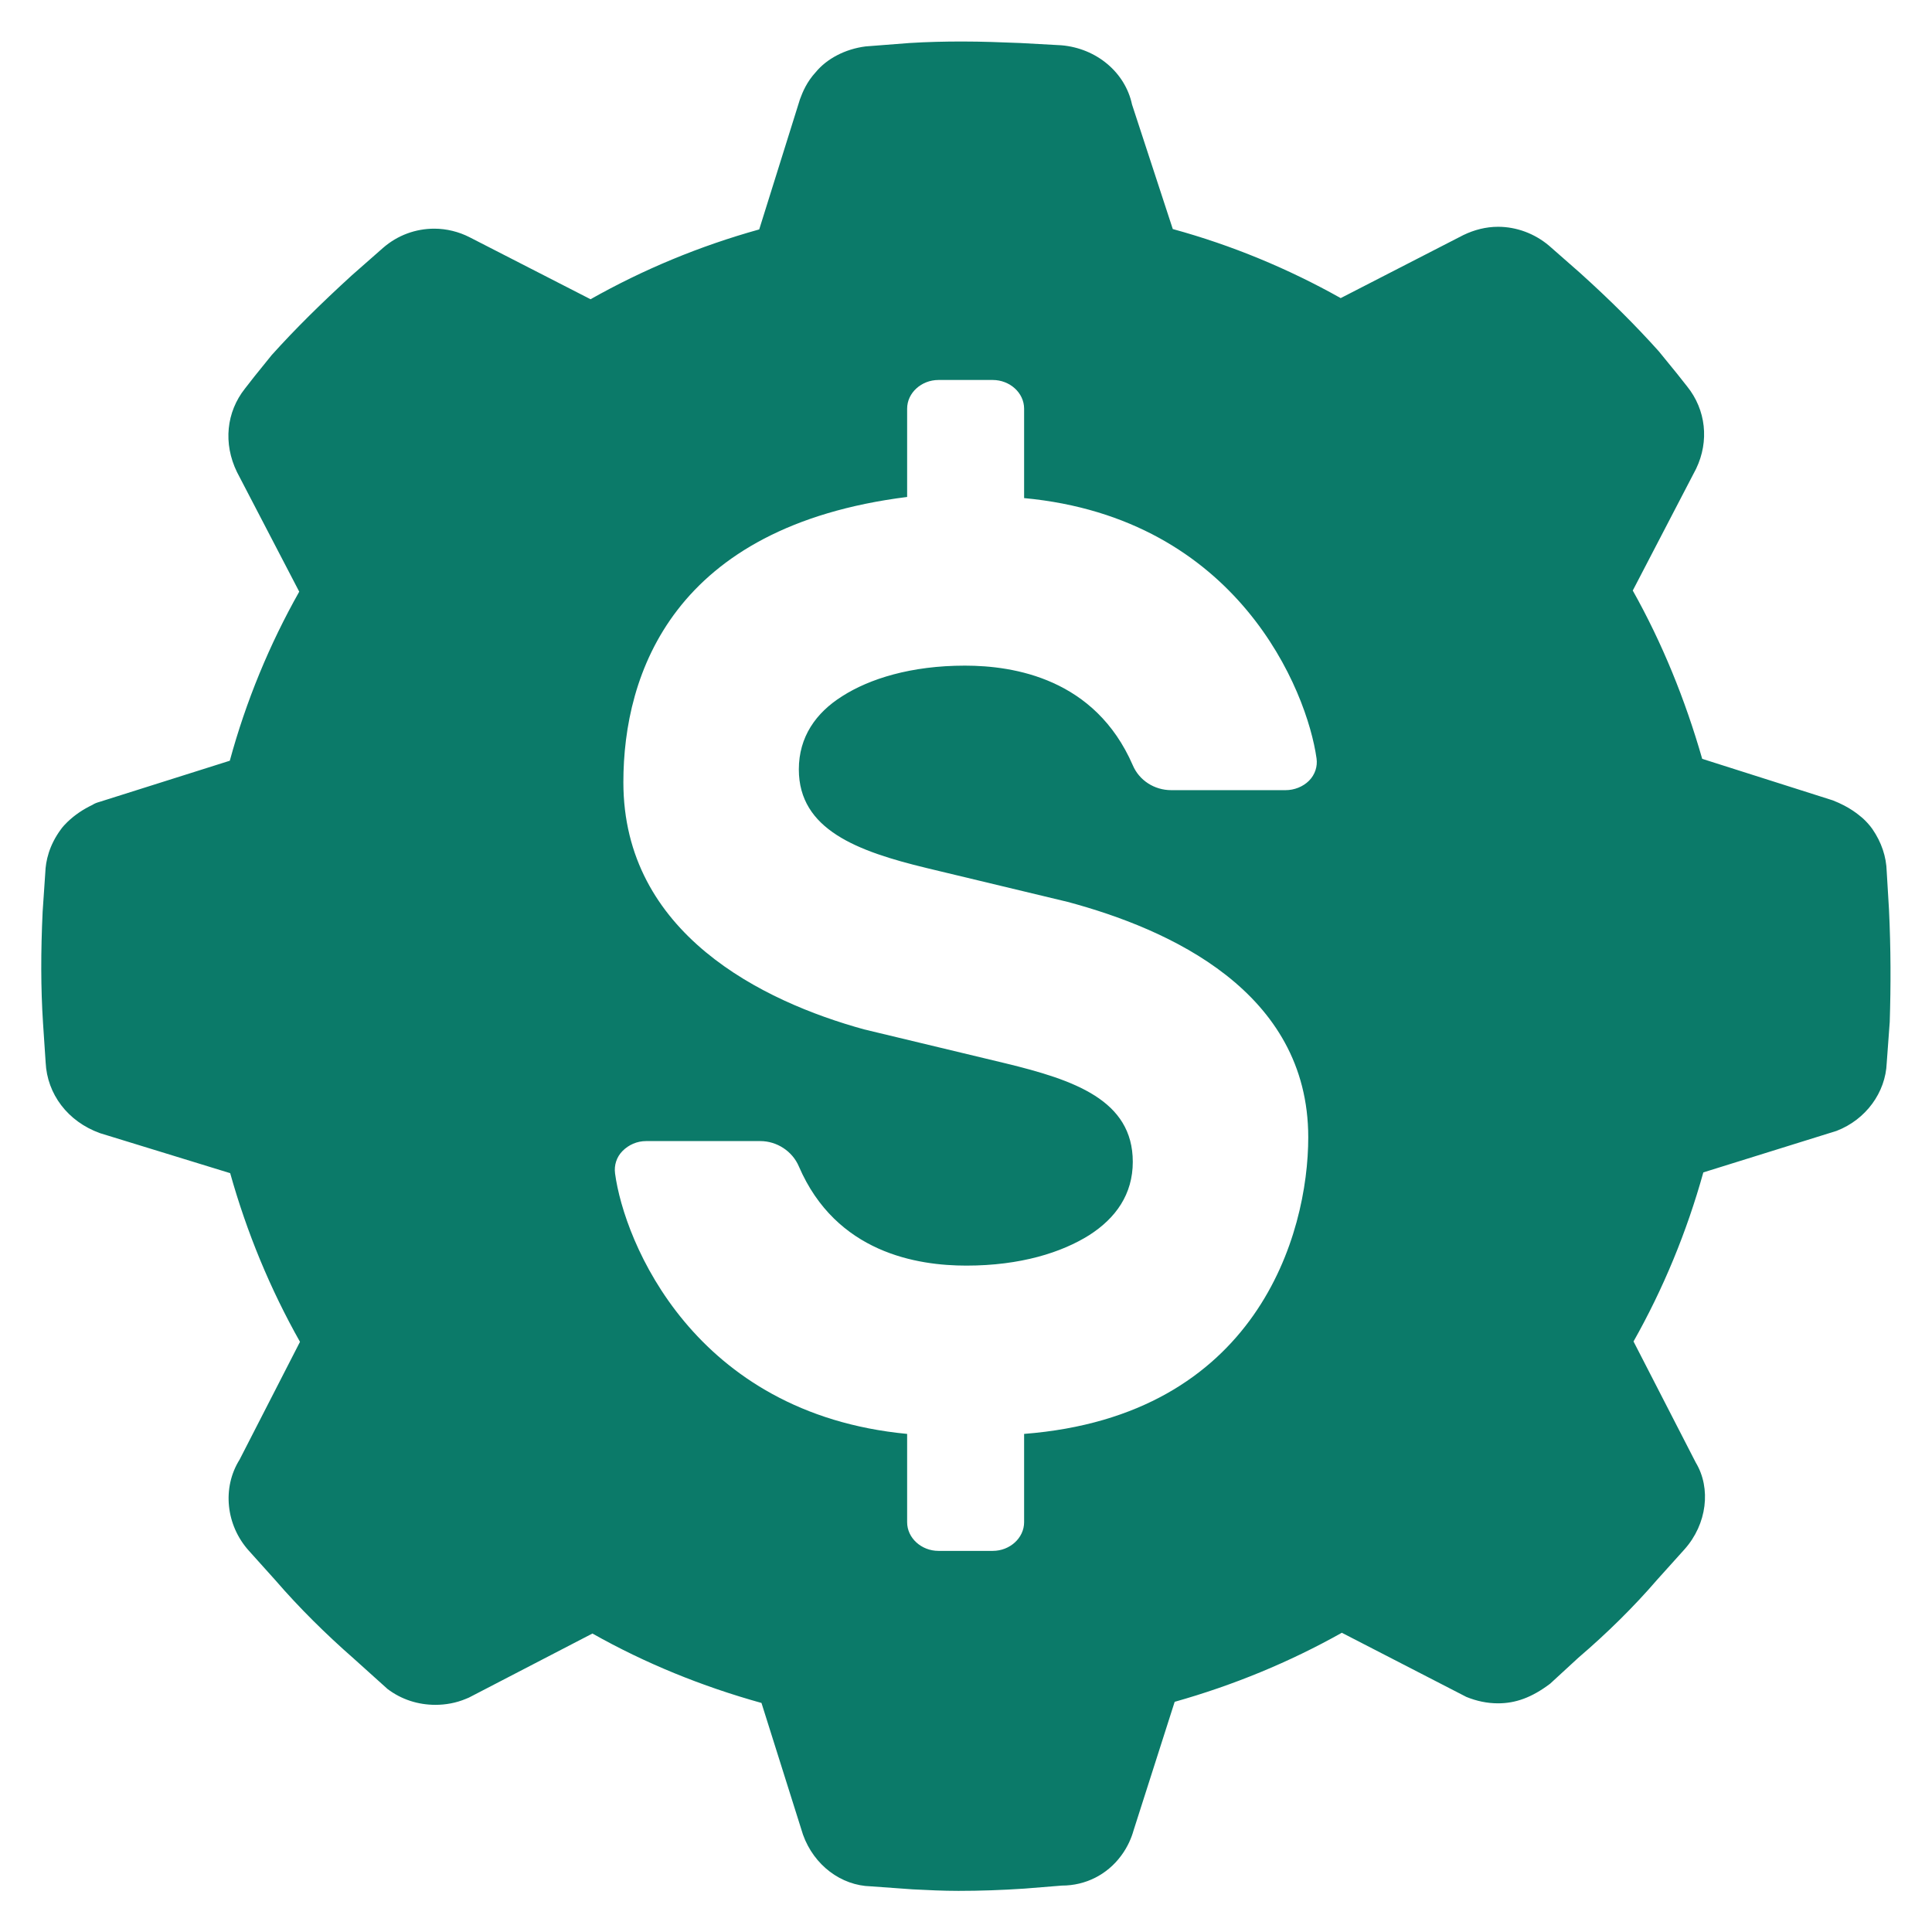
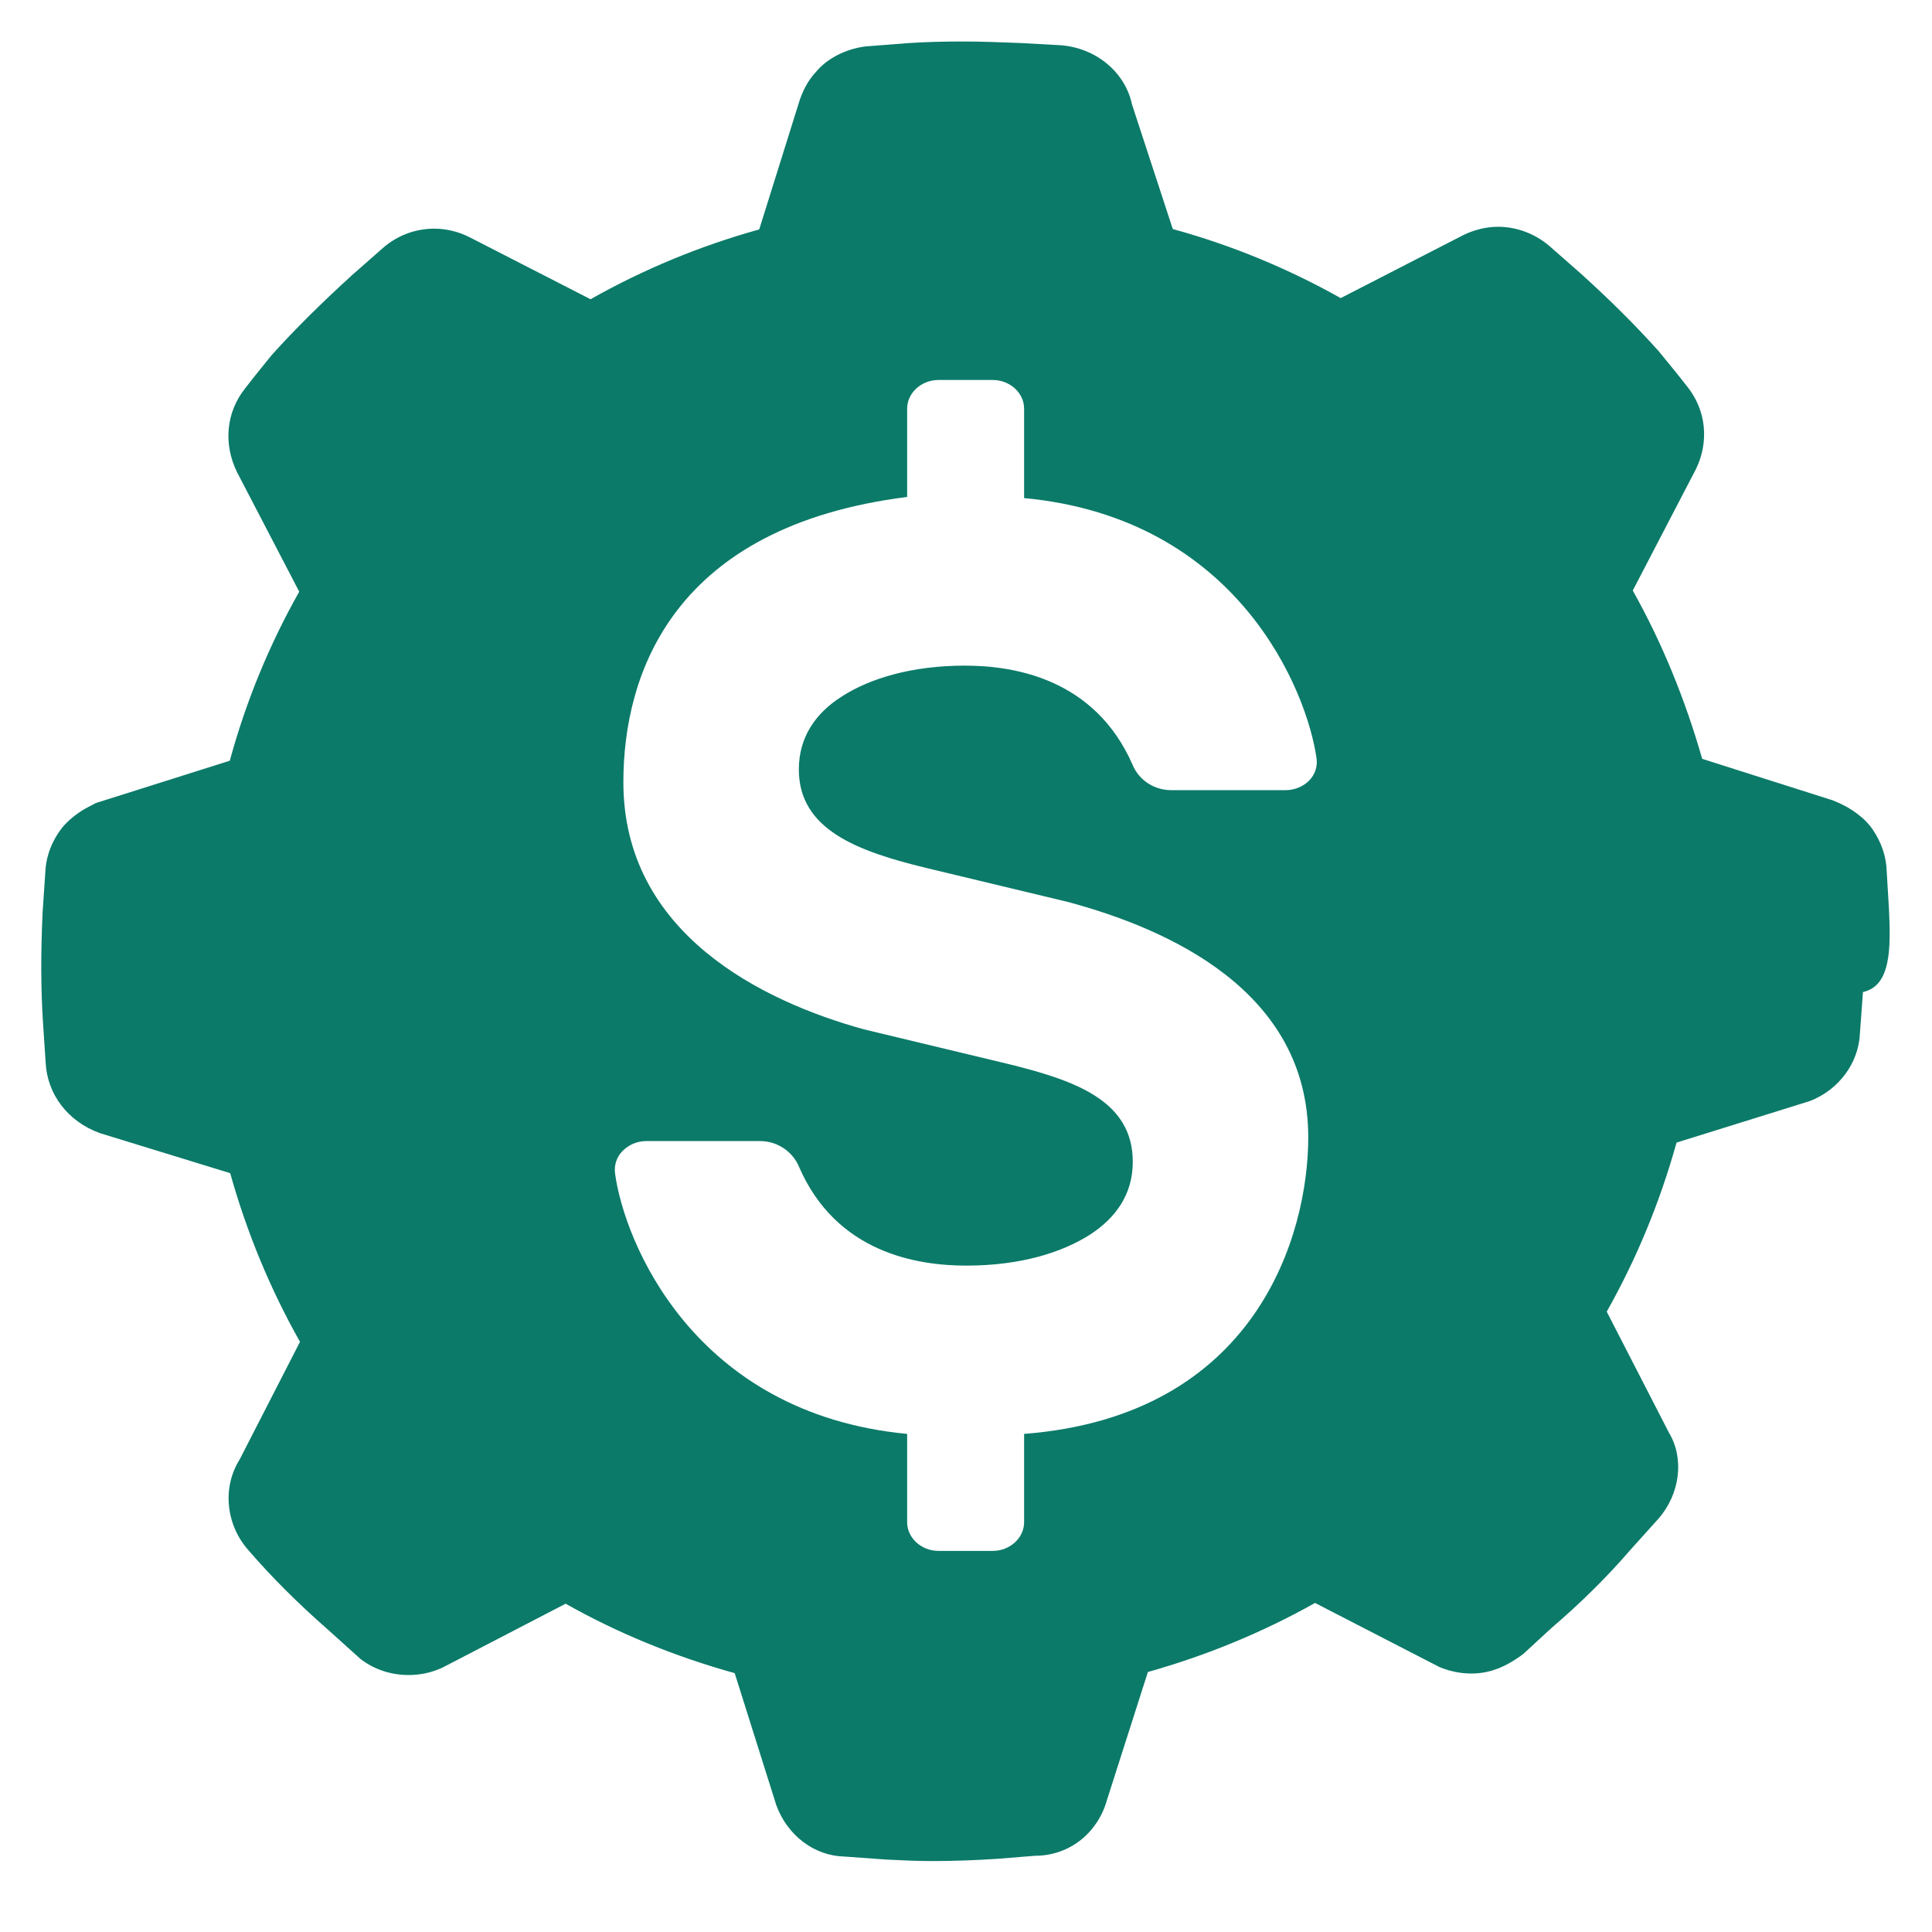
<svg xmlns="http://www.w3.org/2000/svg" version="1.1" id="Layer_1" x="0px" y="0px" viewBox="0 0 512 512" style="enable-background:new 0 0 512 512;" xml:space="preserve">
  <style type="text/css">
	.st0{fill:#0B7A69;}
</style>
-   <path class="st0" d="M500.6,241l-0.6-10c-0.1-4-1.4-7.8-3.8-11.3c-0.7-1-1.7-2.1-2.6-2.9c-1.1-0.9-3.3-2.9-7.9-4.7l-34.6-11  c-4.5-15.7-10.6-30.7-18.4-44.6l16.8-32.3c3.5-7.3,2.6-15.6-2.4-21.8c-1.3-1.7-3.4-4.3-7.5-9.3c-6.1-6.8-12.8-13.5-20.9-20.8  l-8.2-7.2c-3.8-3.2-8.6-5-13.5-5c-3.2,0-6.3,0.8-9.2,2.2l-32.5,16.7c-13.9-7.8-28.8-14-44.5-18.3L300,27.7  c-1.8-8.5-9.4-14.9-18.7-15.7l-10.9-0.6c-5-0.2-10.2-0.4-15.4-0.4c-4.6,0-9.2,0.1-14,0.4l-11.6,0.9c-5.5,0.7-10.3,3.3-13.2,6.8  c-2.4,2.6-3.5,5.3-4.2,7.2l-10.8,34.5c-15.8,4.4-30.7,10.6-44.7,18.5l-32-16.4c-2.9-1.5-6.2-2.3-9.4-2.3c-4.9,0-9.7,1.7-13.6,5.1  L93.2,73C85,80.5,78.4,87,72,94.1c-3.9,4.8-5.9,7.3-7.1,8.9c-4.9,6.2-5.8,14.5-2.1,22.1l16.5,31.7c-7.9,14-14.1,29-18.4,44.8  l-34.5,10.9c-0.7,0.2-1.3,0.4-1.9,0.8c-2.5,1.2-4.6,2.6-6.6,4.5c-0.6,0.6-1.2,1.2-1.7,1.9c-3.2,4.3-4.1,8.5-4.2,11.6l-0.7,10.3  c-0.5,10.7-0.5,20.2,0.1,29.5l0.7,10.5c0.4,8.3,5.8,15.6,14.4,18.7L61,310.9c4.4,15.7,10.6,30.7,18.5,44.7l-16,31.2  c-4.7,7.5-3.6,17.4,2.4,24.1l7.1,7.9c6.3,7.3,13.4,14.3,20.7,20.7l9,8.1c3.7,2.8,8.1,4.2,12.7,4.2c2.7,0,5.5-0.5,8.1-1.6  c0.5-0.2,1-0.4,1.5-0.7l32-16.6c14,7.9,29,14,44.8,18.4l11,34.9c2.9,8.1,10.1,13.5,18,13.7l11.1,0.8c4,0.2,8,0.4,12.1,0.4  c5.7,0,11.5-0.2,17.5-0.6l9.9-0.8c6.3,0,12-2.9,15.7-7.9c1.8-2.4,2.8-4.9,3.3-6.7l10.9-34.1c15.6-4.4,30.4-10.5,44.3-18.3l33,17  c2.7,1.1,5.5,1.7,8.4,1.7c4.6,0,8.9-1.5,13.8-5.2l7.5-6.9c7.6-6.5,14.7-13.5,20.9-20.7l7.2-8c6-6.7,7.1-16.2,3-23l-16.5-32.1  c7.9-14,14.1-29,18.5-44.8l35.3-11c7.8-3,13-10.2,13.3-18l0.8-10.9C501.1,261.3,501.1,251.4,500.6,241z M346.9,206.9  c-1.6,1.6-3.9,2.5-6.2,2.5h-30.3c-4.5,0-8.5-2.6-10.2-6.6c-10-23-31.5-26.4-44.5-26.4c-14.3,0-25.3,3.5-32.5,8.1  c-7,4.4-11.5,10.8-11.5,19.4c0,16,15.6,21.7,33.7,26.1l37.5,9c26.9,7.2,63.8,23.7,63.8,62.4c0,25.7-13.6,73.8-75.3,78.6v23.4  c0,4.2-3.8,7.6-8.3,7.6h-14.4c-4.5,0-8.3-3.4-8.3-7.6v-23.4c-56.7-5.4-75-51.1-77.4-69c-0.3-2.2,0.4-4.4,2-6  c1.6-1.6,3.8-2.6,6.2-2.6h30.3c4.4,0,8.5,2.7,10.2,6.7c9.9,23,31.5,26.3,44.4,26.3c14.4,0,25.3-3.5,32.6-8.1  c7-4.5,11.5-10.8,11.5-19.4c0-16.4-15.6-21.7-33.7-26.1l-37.5-9c-26.9-7.4-63.8-25.4-63.8-65.5c0-28.8,13.2-67.8,75.2-75.6v-23.4  c0-4.2,3.8-7.6,8.3-7.6h14.4c4.5,0,8.3,3.4,8.3,7.6V132c56.7,5.3,75,51.1,77.5,69C349.2,203.1,348.5,205.3,346.9,206.9z" />
+   <path class="st0" d="M500.6,241l-0.6-10c-0.1-4-1.4-7.8-3.8-11.3c-0.7-1-1.7-2.1-2.6-2.9c-1.1-0.9-3.3-2.9-7.9-4.7l-34.6-11  c-4.5-15.7-10.6-30.7-18.4-44.6l16.8-32.3c3.5-7.3,2.6-15.6-2.4-21.8c-1.3-1.7-3.4-4.3-7.5-9.3c-6.1-6.8-12.8-13.5-20.9-20.8  l-8.2-7.2c-3.8-3.2-8.6-5-13.5-5c-3.2,0-6.3,0.8-9.2,2.2l-32.5,16.7c-13.9-7.8-28.8-14-44.5-18.3L300,27.7  c-1.8-8.5-9.4-14.9-18.7-15.7l-10.9-0.6c-5-0.2-10.2-0.4-15.4-0.4c-4.6,0-9.2,0.1-14,0.4l-11.6,0.9c-5.5,0.7-10.3,3.3-13.2,6.8  c-2.4,2.6-3.5,5.3-4.2,7.2l-10.8,34.5c-15.8,4.4-30.7,10.6-44.7,18.5l-32-16.4c-2.9-1.5-6.2-2.3-9.4-2.3c-4.9,0-9.7,1.7-13.6,5.1  L93.2,73C85,80.5,78.4,87,72,94.1c-3.9,4.8-5.9,7.3-7.1,8.9c-4.9,6.2-5.8,14.5-2.1,22.1l16.5,31.7c-7.9,14-14.1,29-18.4,44.8  l-34.5,10.9c-0.7,0.2-1.3,0.4-1.9,0.8c-2.5,1.2-4.6,2.6-6.6,4.5c-0.6,0.6-1.2,1.2-1.7,1.9c-3.2,4.3-4.1,8.5-4.2,11.6l-0.7,10.3  c-0.5,10.7-0.5,20.2,0.1,29.5l0.7,10.5c0.4,8.3,5.8,15.6,14.4,18.7L61,310.9c4.4,15.7,10.6,30.7,18.5,44.7l-16,31.2  c-4.7,7.5-3.6,17.4,2.4,24.1c6.3,7.3,13.4,14.3,20.7,20.7l9,8.1c3.7,2.8,8.1,4.2,12.7,4.2c2.7,0,5.5-0.5,8.1-1.6  c0.5-0.2,1-0.4,1.5-0.7l32-16.6c14,7.9,29,14,44.8,18.4l11,34.9c2.9,8.1,10.1,13.5,18,13.7l11.1,0.8c4,0.2,8,0.4,12.1,0.4  c5.7,0,11.5-0.2,17.5-0.6l9.9-0.8c6.3,0,12-2.9,15.7-7.9c1.8-2.4,2.8-4.9,3.3-6.7l10.9-34.1c15.6-4.4,30.4-10.5,44.3-18.3l33,17  c2.7,1.1,5.5,1.7,8.4,1.7c4.6,0,8.9-1.5,13.8-5.2l7.5-6.9c7.6-6.5,14.7-13.5,20.9-20.7l7.2-8c6-6.7,7.1-16.2,3-23l-16.5-32.1  c7.9-14,14.1-29,18.5-44.8l35.3-11c7.8-3,13-10.2,13.3-18l0.8-10.9C501.1,261.3,501.1,251.4,500.6,241z M346.9,206.9  c-1.6,1.6-3.9,2.5-6.2,2.5h-30.3c-4.5,0-8.5-2.6-10.2-6.6c-10-23-31.5-26.4-44.5-26.4c-14.3,0-25.3,3.5-32.5,8.1  c-7,4.4-11.5,10.8-11.5,19.4c0,16,15.6,21.7,33.7,26.1l37.5,9c26.9,7.2,63.8,23.7,63.8,62.4c0,25.7-13.6,73.8-75.3,78.6v23.4  c0,4.2-3.8,7.6-8.3,7.6h-14.4c-4.5,0-8.3-3.4-8.3-7.6v-23.4c-56.7-5.4-75-51.1-77.4-69c-0.3-2.2,0.4-4.4,2-6  c1.6-1.6,3.8-2.6,6.2-2.6h30.3c4.4,0,8.5,2.7,10.2,6.7c9.9,23,31.5,26.3,44.4,26.3c14.4,0,25.3-3.5,32.6-8.1  c7-4.5,11.5-10.8,11.5-19.4c0-16.4-15.6-21.7-33.7-26.1l-37.5-9c-26.9-7.4-63.8-25.4-63.8-65.5c0-28.8,13.2-67.8,75.2-75.6v-23.4  c0-4.2,3.8-7.6,8.3-7.6h14.4c4.5,0,8.3,3.4,8.3,7.6V132c56.7,5.3,75,51.1,77.5,69C349.2,203.1,348.5,205.3,346.9,206.9z" />
</svg>